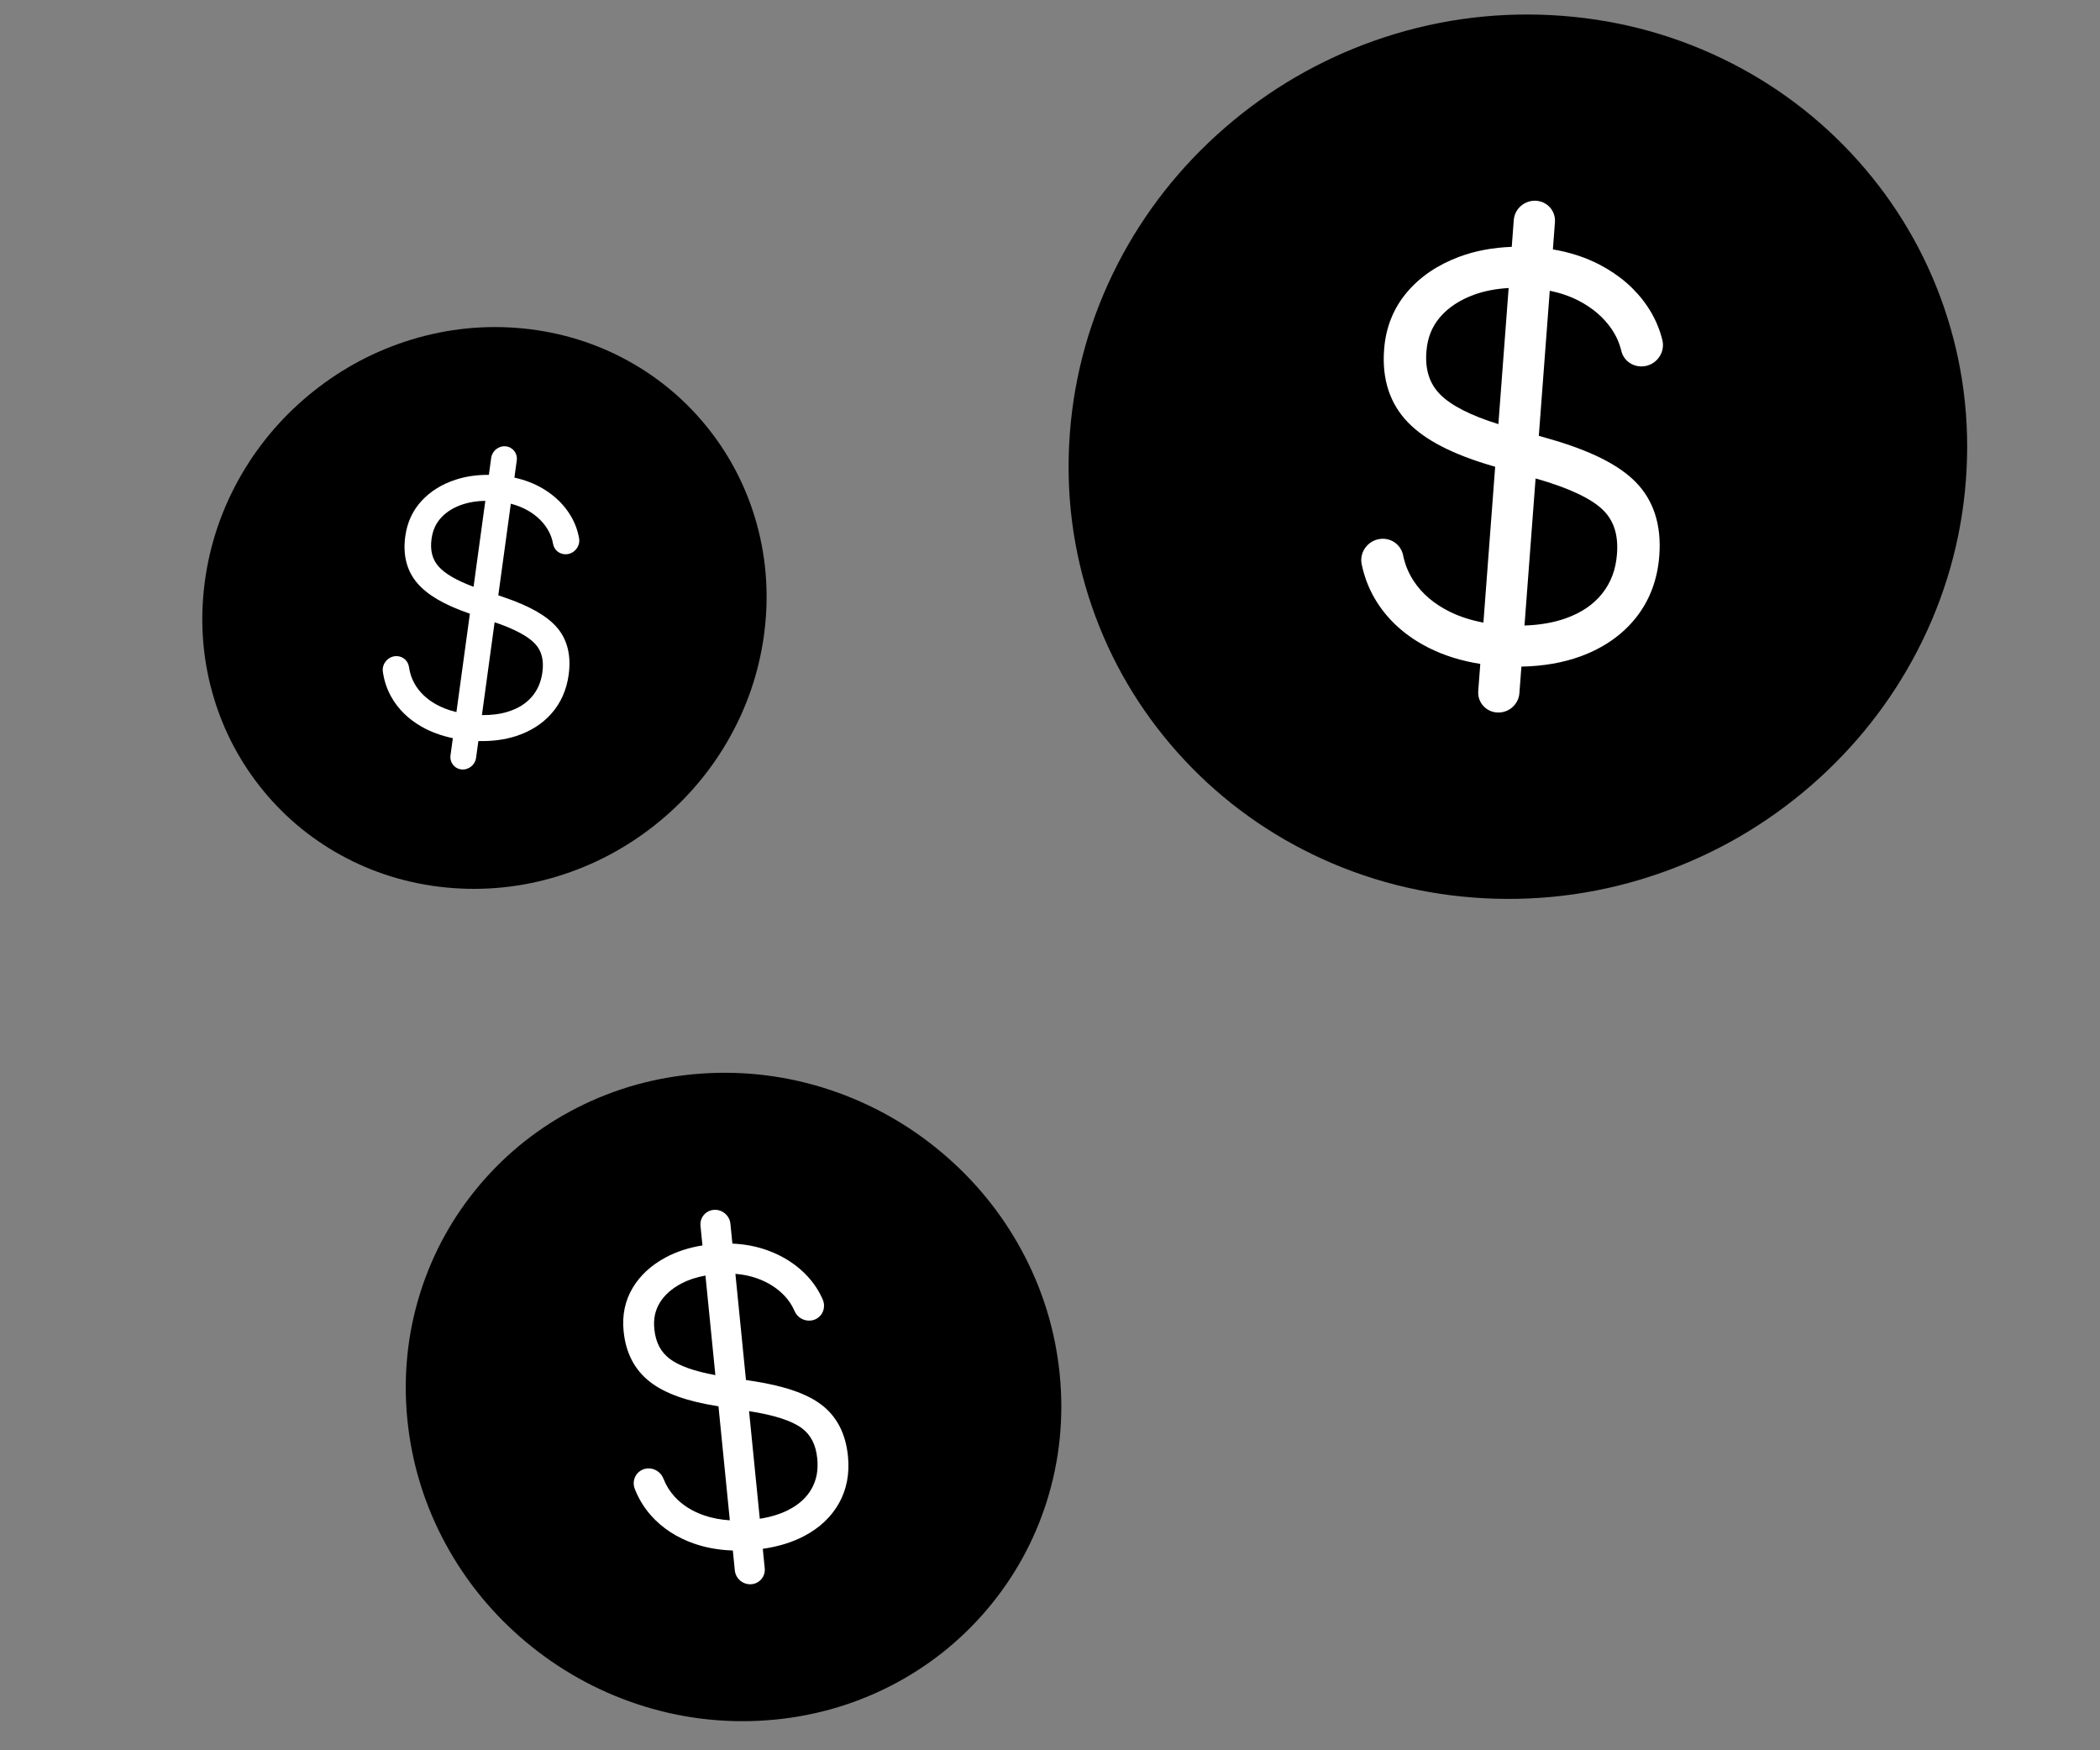
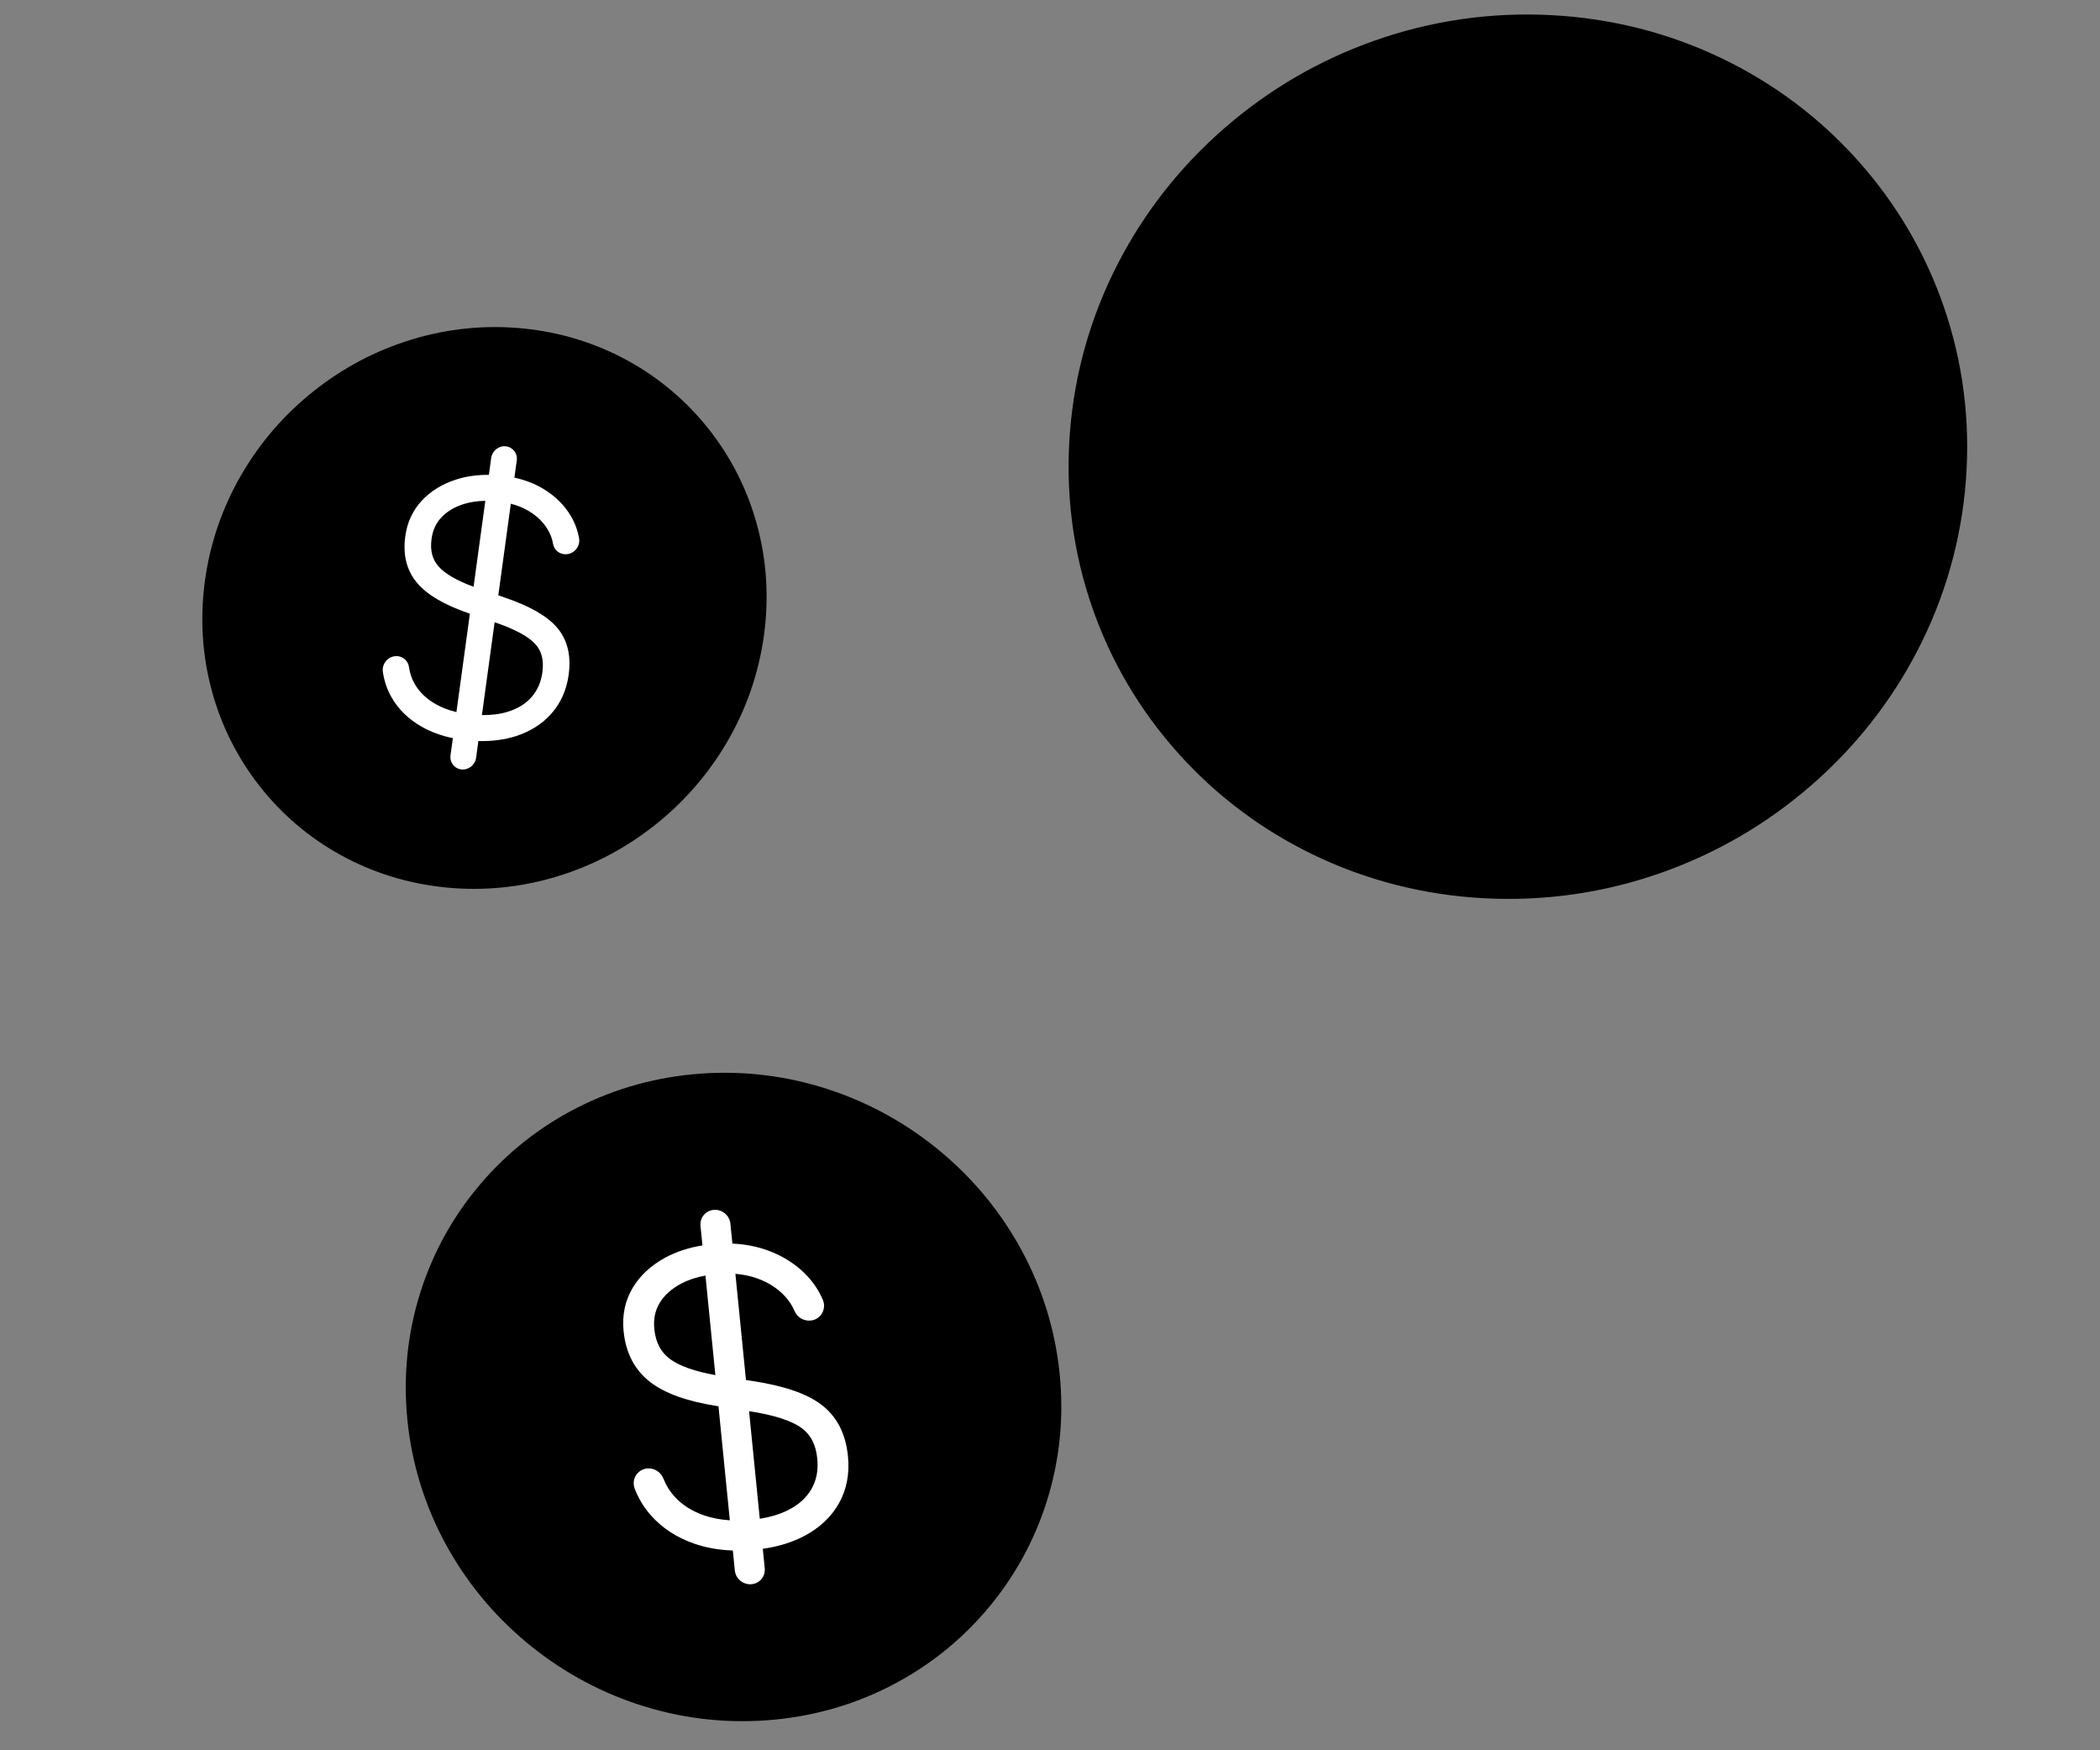
<svg xmlns="http://www.w3.org/2000/svg" width="360" height="300" viewBox="0 0 360 300" fill="none">
  <rect x="0" y="0" width="360" height="300" fill="#808080" stroke="none" />
  <path d="M254.48 153.964C244.113 153.422 234.206 150.894 225.033 146.452C216.175 142.16 208.376 136.275 201.848 128.957C195.323 121.64 190.397 113.256 187.211 104.04C183.912 94.498 182.631 84.48 183.404 74.264C184.177 64.048 186.959 54.243 191.671 45.119C196.223 36.307 202.372 28.505 209.95 21.923C217.528 15.342 226.154 10.314 235.59 6.981C245.36 3.529 255.57 2.053 265.937 2.595C276.303 3.137 286.21 5.665 295.383 10.107C304.241 14.398 312.04 20.283 318.568 27.601C325.094 34.919 330.02 43.302 333.205 52.518C336.504 62.061 337.785 72.079 337.012 82.294C336.239 92.51 333.457 102.316 328.745 111.44C324.194 120.251 318.044 128.054 310.466 134.636C302.888 141.216 294.262 146.245 284.826 149.578C275.056 153.029 264.846 154.505 254.48 153.964Z" fill="black" />
-   <path d="M281.426 62.803C279.773 62.823 278.321 61.741 277.946 60.16C277.621 58.795 277.053 57.529 276.229 56.334C274.866 54.358 272.961 52.735 270.564 51.509C269.094 50.758 267.457 50.197 265.673 49.832L263.797 74.702L265.48 75.185C272.567 77.202 277.443 79.628 280.378 82.601C283.478 85.741 284.848 89.992 284.452 95.237L284.448 95.285C284.141 99.363 282.79 102.932 280.431 105.895C278.093 108.828 274.914 111.046 270.982 112.488C267.969 113.593 264.557 114.186 260.813 114.257L260.468 118.821C260.323 120.747 258.626 122.226 256.677 122.124C254.729 122.022 253.267 120.377 253.412 118.45L253.764 113.793C250.529 113.285 247.573 112.366 244.952 111.049C241.205 109.17 238.25 106.6 236.174 103.408C234.846 101.372 233.931 99.134 233.432 96.72C232.969 94.478 234.734 92.343 237.06 92.345C238.767 92.347 240.199 93.531 240.532 95.176C240.858 96.785 241.47 98.26 242.379 99.633C243.798 101.779 245.864 103.531 248.518 104.844C250.229 105.689 252.165 106.316 254.299 106.714L256.315 79.999L255.912 79.883C249.104 77.909 244.357 75.472 241.395 72.43C238.277 69.228 236.89 65.028 237.274 59.947L237.281 59.851C237.562 56.129 238.871 52.855 241.174 50.118C243.418 47.45 246.438 45.397 250.148 44.014C252.872 43 255.894 42.43 259.158 42.312L259.504 37.713C259.65 35.786 261.347 34.307 263.296 34.409C265.244 34.511 266.706 36.156 266.561 38.083L266.209 42.748C269.122 43.235 271.807 44.11 274.212 45.361C277.667 47.159 280.426 49.567 282.414 52.52C283.61 54.295 284.465 56.223 284.975 58.281C285.536 60.543 283.803 62.774 281.433 62.805L281.427 62.804L281.426 62.803ZM261.344 107.215C263.991 107.127 266.36 106.714 268.413 105.982C271.117 105.017 273.166 103.62 274.677 101.715C276.171 99.827 276.995 97.616 277.196 94.956L277.199 94.908C277.441 91.704 276.669 89.265 274.839 87.452C272.816 85.448 268.913 83.614 263.244 82.004L261.342 107.219L261.344 107.215ZM258.625 49.368C256.463 49.492 254.498 49.867 252.76 50.494C250.274 51.389 248.288 52.694 246.857 54.373C245.464 56.007 244.704 57.923 244.53 60.231L244.522 60.327C244.29 63.407 245.076 65.802 246.924 67.647C248.803 69.525 252.143 71.222 256.865 72.697L258.625 49.368Z" fill="white" />
  <path d="M131.294 294.872C123.748 295.401 116.279 294.448 109.095 292.041C102.157 289.715 95.779 286.138 90.135 281.409C84.492 276.68 79.867 271.034 76.391 264.631C72.792 258 70.587 250.844 69.838 243.363C69.09 235.881 69.842 228.518 72.074 221.479C74.231 214.68 77.668 208.471 82.293 203.021C86.917 197.572 92.497 193.156 98.876 189.898C105.482 186.524 112.657 184.545 120.204 184.016C127.751 183.487 135.22 184.44 142.404 186.847C149.342 189.173 155.72 192.75 161.364 197.479C167.006 202.209 171.631 207.854 175.107 214.258C178.707 220.889 180.912 228.044 181.66 235.526C182.409 243.007 181.656 250.37 179.424 257.41C177.268 264.208 173.83 270.417 169.206 275.867C164.581 281.316 159.002 285.733 152.622 288.99C146.017 292.364 138.841 294.344 131.294 294.872Z" fill="black" />
  <path d="M139.059 226.334C137.872 226.496 136.689 225.841 136.217 224.729C135.809 223.768 135.24 222.901 134.495 222.108C133.262 220.798 131.684 219.791 129.802 219.116C128.649 218.703 127.398 218.443 126.068 218.337L127.88 236.531L129.153 236.731C134.513 237.561 138.332 238.885 140.823 240.778C143.454 242.777 144.981 245.737 145.363 249.574L145.367 249.609C145.664 252.592 145.145 255.3 143.824 257.657C142.514 259.992 140.507 261.883 137.859 263.279C135.831 264.349 133.45 265.083 130.763 265.468L131.096 268.807C131.236 270.216 130.202 271.44 128.786 271.539C127.371 271.639 126.109 270.577 125.969 269.168L125.629 265.76C123.236 265.681 120.99 265.278 118.936 264.558C115.999 263.53 113.545 261.93 111.644 259.802C110.429 258.445 109.486 256.904 108.82 255.199C108.201 253.614 109.2 251.91 110.876 251.704C112.105 251.553 113.286 252.284 113.735 253.446C114.175 254.583 114.802 255.598 115.632 256.512C116.926 257.941 118.636 259.027 120.714 259.742C122.054 260.202 123.528 260.483 125.114 260.581L123.167 241.037L122.862 240.989C117.711 240.166 113.983 238.823 111.463 236.882C108.811 234.839 107.278 231.918 106.908 228.201L106.901 228.131C106.63 225.408 107.156 222.919 108.466 220.73C109.743 218.595 111.655 216.838 114.15 215.505C115.983 214.527 118.086 213.844 120.42 213.467L120.085 210.103C119.945 208.693 120.979 207.47 122.395 207.37C123.81 207.27 125.072 208.332 125.212 209.742L125.552 213.154C127.712 213.247 129.756 213.642 131.647 214.335C134.363 215.33 136.656 216.829 138.463 218.792C139.549 219.973 140.41 221.294 141.039 222.74C141.73 224.329 140.767 226.101 139.064 226.335L139.06 226.335L139.059 226.334ZM130.25 260.317C132.145 260.017 133.797 259.506 135.182 258.793C137.007 257.852 138.304 256.657 139.15 255.141C139.985 253.639 140.297 251.963 140.103 250.017L140.1 249.982C139.866 247.638 139 245.939 137.452 244.788C135.74 243.516 132.698 242.534 128.411 241.873L130.249 260.319L130.25 260.317ZM120.935 218.629C119.394 218.912 118.027 219.359 116.855 219.969C115.179 220.839 113.916 221.962 113.099 223.307C112.304 224.615 112 226.072 112.168 227.76L112.175 227.83C112.4 230.083 113.27 231.75 114.835 232.923C116.427 234.116 119.048 235.048 122.635 235.696L120.935 218.629Z" fill="white" />
  <path d="M76.463 152.116C69.996 151.479 63.896 149.594 58.331 146.514C52.957 143.539 48.309 139.581 44.514 134.749C40.72 129.917 37.97 124.453 36.342 118.51C34.655 112.356 34.251 105.956 35.14 99.49C36.029 93.023 38.159 86.873 41.469 81.211C44.668 75.743 48.826 70.96 53.83 66.993C58.833 63.027 64.432 60.077 70.469 58.226C76.721 56.309 83.17 55.659 89.636 56.296C96.103 56.932 102.203 58.818 107.768 61.898C113.142 64.873 117.79 68.831 121.585 73.663C125.379 78.495 128.13 83.959 129.758 89.902C131.444 96.056 131.849 102.455 130.96 108.922C130.071 115.389 127.941 121.539 124.63 127.201C121.432 132.669 117.274 137.452 112.27 141.419C107.266 145.384 101.667 148.335 95.63 150.186C89.378 152.103 82.929 152.752 76.463 152.116Z" fill="black" />
  <path d="M96.878 95C95.848 94.967 94.985 94.24 94.814 93.228C94.665 92.354 94.361 91.536 93.894 90.756C93.123 89.466 91.999 88.383 90.554 87.539C89.667 87.022 88.669 86.62 87.571 86.339L85.423 102.041L86.453 102.395C90.791 103.872 93.734 105.547 95.446 107.513C97.254 109.59 97.941 112.322 97.488 115.633L97.484 115.663C97.131 118.238 96.149 120.461 94.562 122.271C92.99 124.064 90.921 125.379 88.414 126.181C86.493 126.796 84.343 127.075 82.007 127.015L81.613 129.896C81.446 131.113 80.33 132.002 79.12 131.882C77.909 131.762 77.063 130.679 77.23 129.462L77.632 126.522C75.636 126.109 73.83 125.443 72.248 124.535C69.987 123.239 68.247 121.527 67.078 119.447C66.331 118.119 65.849 116.676 65.633 115.132C65.433 113.698 66.617 112.396 68.067 112.463C69.13 112.512 69.976 113.303 70.118 114.354C70.259 115.383 70.582 116.335 71.094 117.23C71.894 118.63 73.113 119.798 74.715 120.704C75.748 121.288 76.93 121.74 78.245 122.052L80.552 105.185L80.305 105.1C76.141 103.658 73.278 101.98 71.552 99.969C69.734 97.853 69.036 95.153 69.475 91.945L69.483 91.884C69.805 89.534 70.749 87.497 72.292 85.829C73.796 84.201 75.759 82.986 78.125 82.215C79.863 81.649 81.768 81.373 83.807 81.391L84.204 78.487C84.371 77.27 85.487 76.381 86.697 76.501C87.907 76.621 88.754 77.704 88.587 78.921L88.184 81.866C89.981 82.257 91.619 82.887 93.069 83.747C95.152 84.984 96.776 86.587 97.899 88.514C98.574 89.673 99.032 90.918 99.268 92.236C99.529 93.685 98.361 95.049 96.883 95.002L96.879 95.002L96.878 95ZM82.615 122.569C84.268 122.588 85.761 122.393 87.069 121.987C88.792 121.452 90.124 120.625 91.141 119.461C92.146 118.307 92.747 116.93 92.977 115.25L92.981 115.22C93.257 113.197 92.873 111.63 91.803 110.43C90.621 109.103 88.261 107.831 84.791 106.651L82.614 122.571L82.615 122.569ZM83.198 85.846C81.845 85.863 80.606 86.046 79.498 86.394C77.913 86.89 76.624 87.661 75.667 88.684C74.734 89.68 74.185 90.873 73.986 92.329L73.977 92.39C73.711 94.335 74.107 95.874 75.185 97.096C76.283 98.338 78.298 99.507 81.183 100.575L83.198 85.846Z" fill="white" />
</svg>